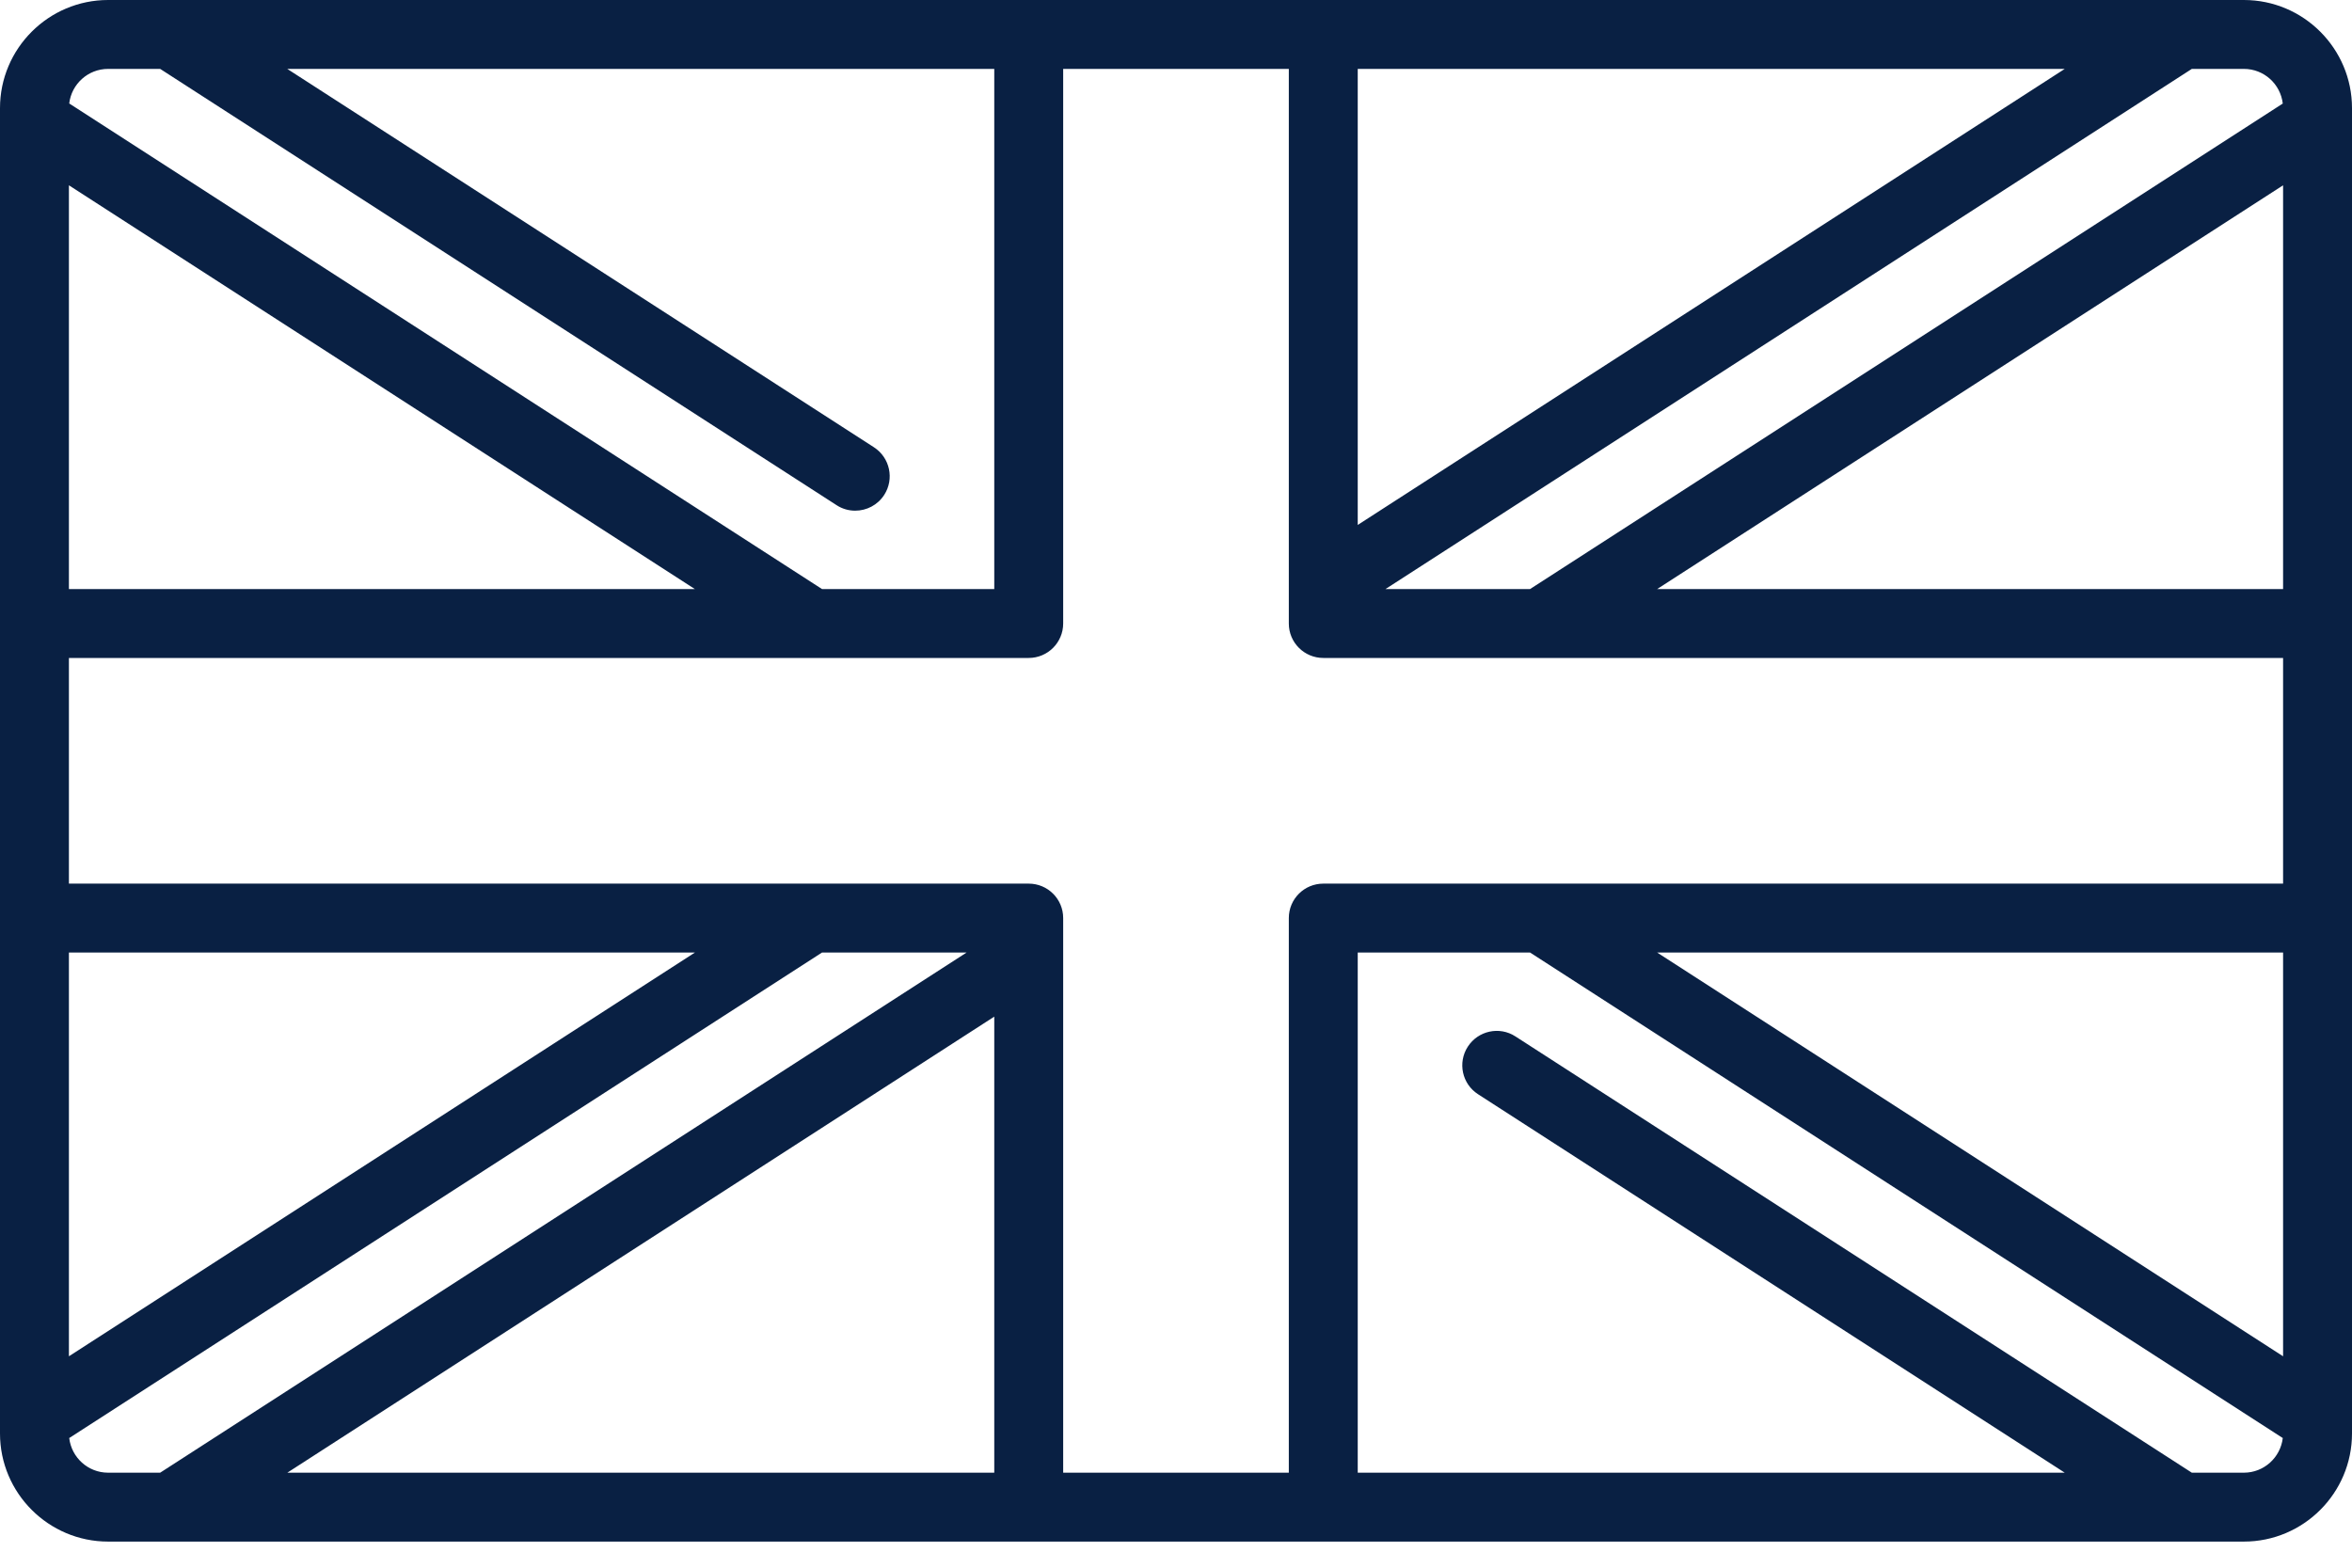
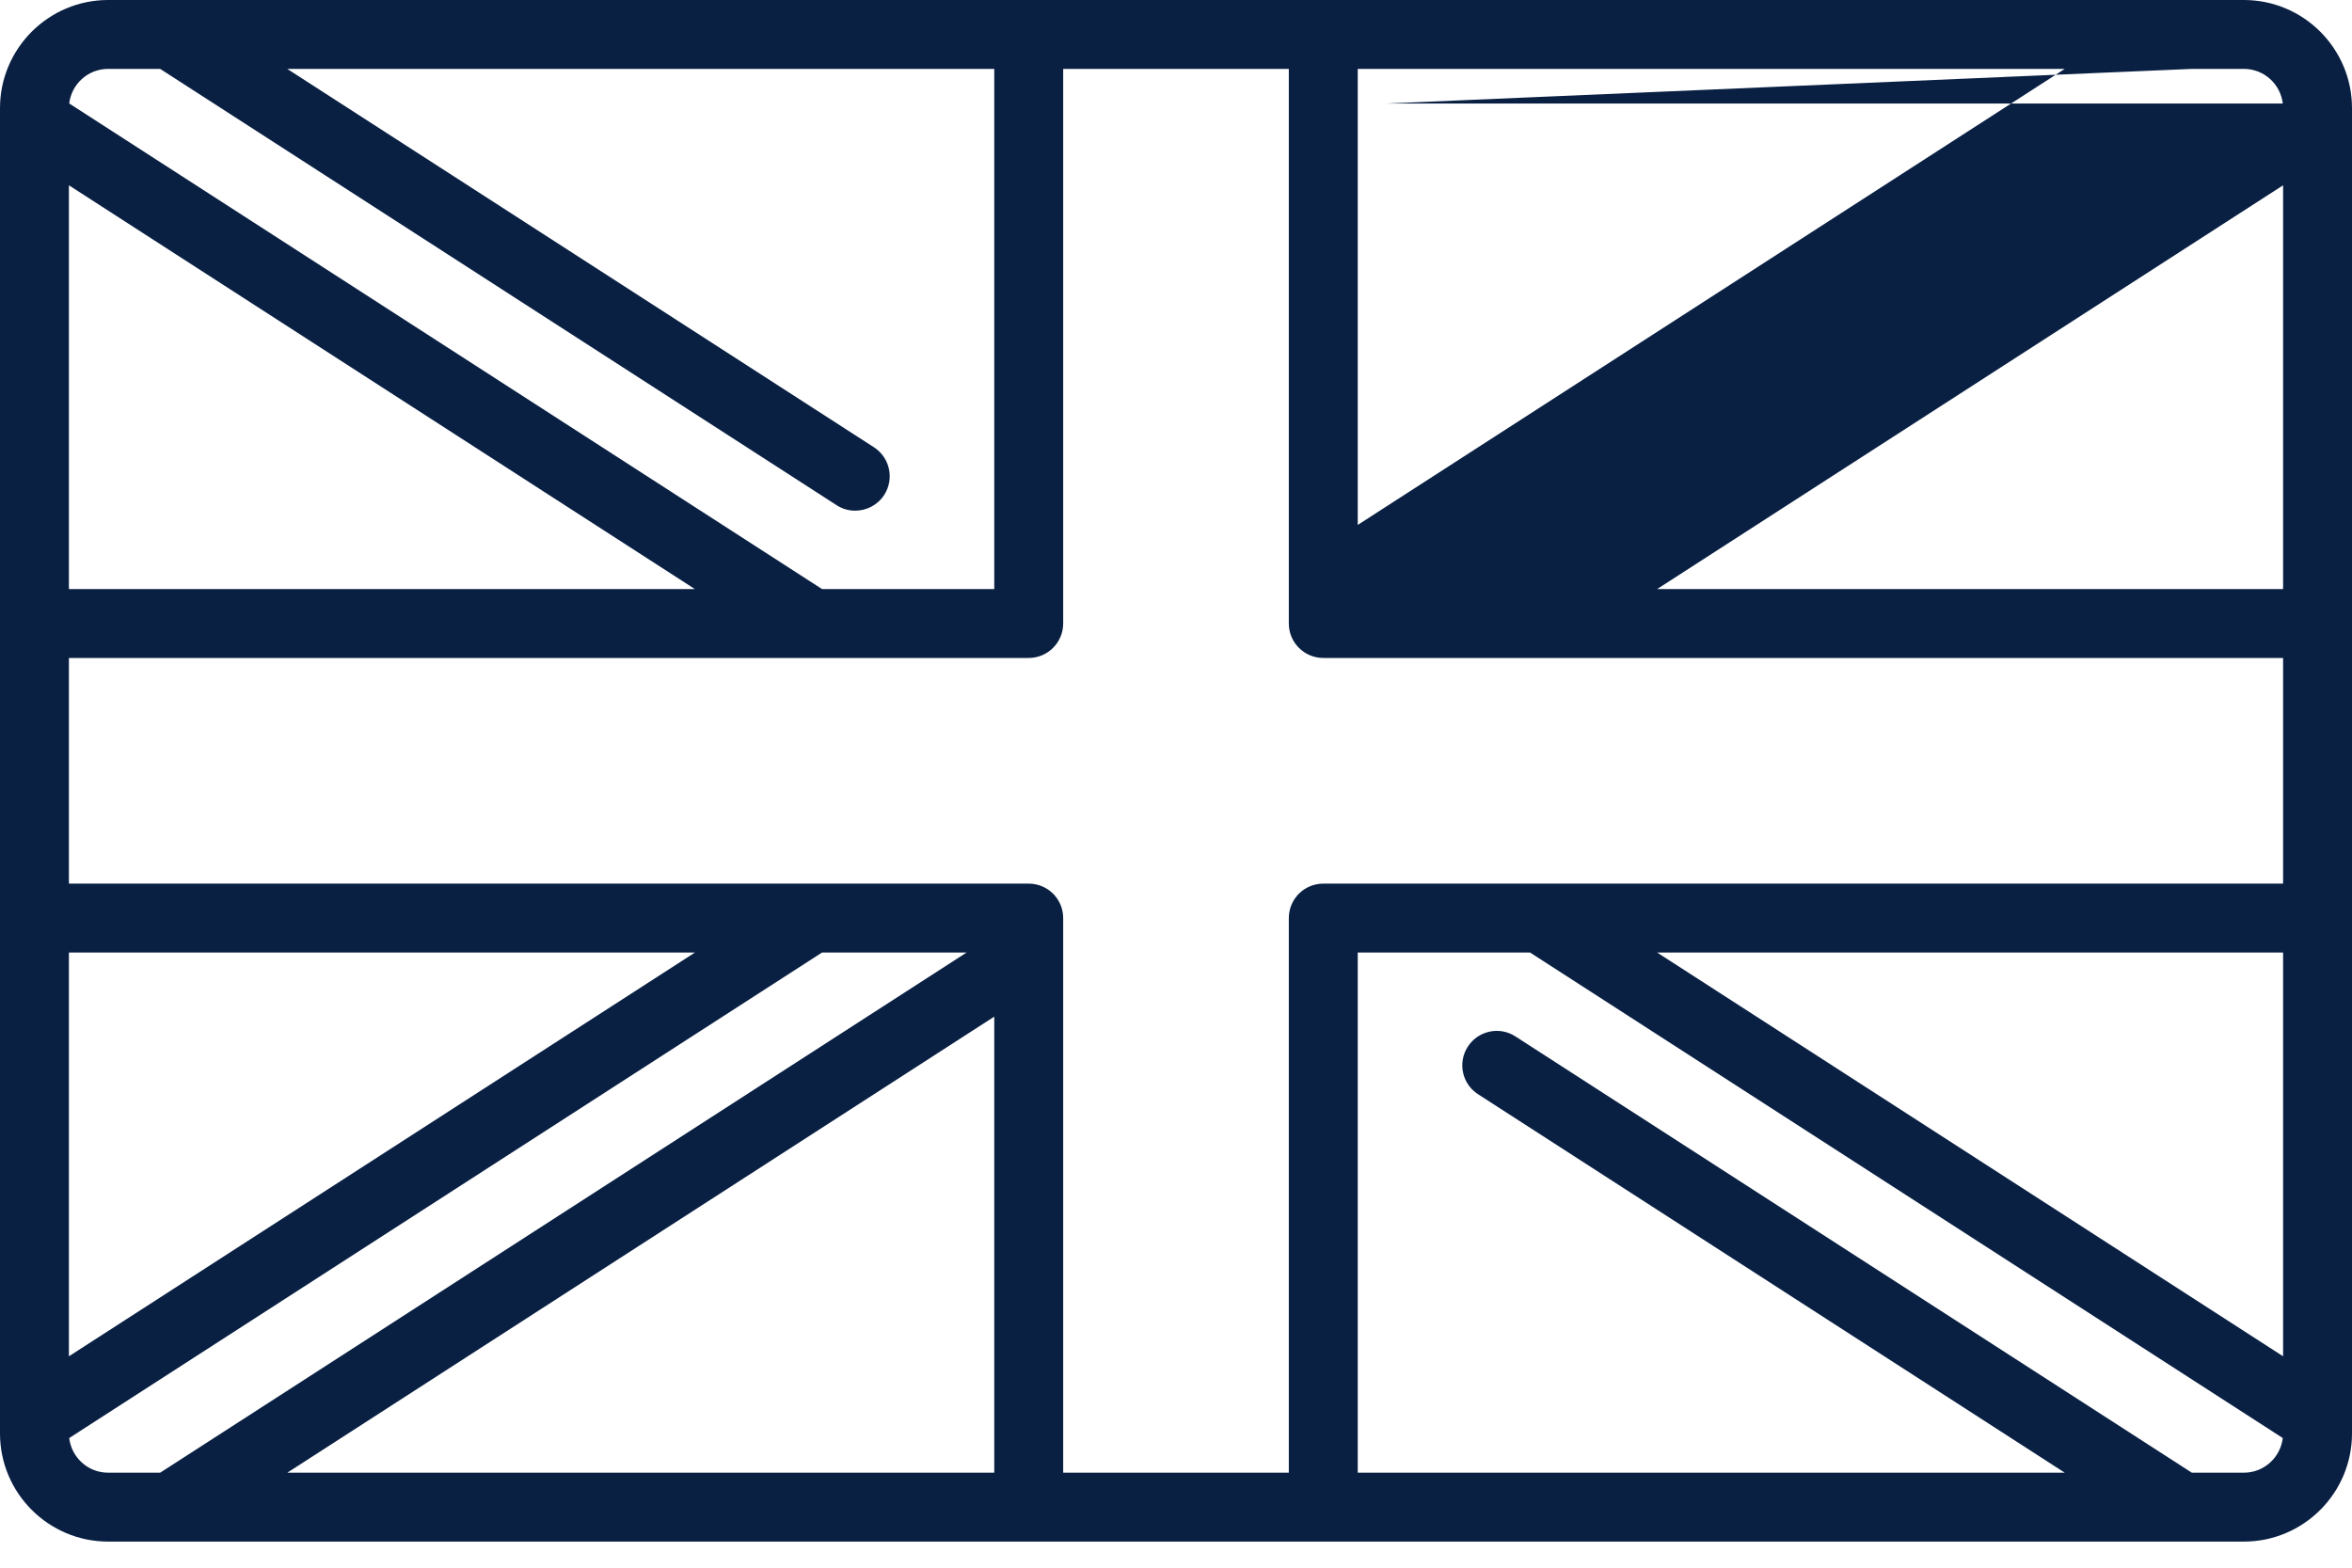
<svg xmlns="http://www.w3.org/2000/svg" width="30" height="20" viewBox="0 0 30 20" fill="none">
-   <path d="M30 1.379C30 0.619 29.381 4.16233e-09 28.621 4.16233e-09H1.379C0.619 -5.85896e-05 0 0.619 0 1.379V18.288C0 19.048 0.619 19.667 1.379 19.667H28.621C29.381 19.667 30 19.048 30 18.288V1.379ZM21.137 12.152H29.121V17.303L21.137 12.152ZM16.439 11.712V18.788H13.561V11.712C13.561 11.469 13.364 11.273 13.121 11.273H0.879V8.394H13.121C13.364 8.394 13.561 8.197 13.561 7.954V0.879H16.439V7.955C16.439 8.197 16.636 8.394 16.879 8.394H29.121V11.273H16.879C16.636 11.273 16.439 11.469 16.439 11.712ZM12.682 18.788H3.665L12.682 12.97V18.788H12.682ZM8.863 7.515H0.879V2.364L8.863 7.515ZM0.879 12.152H8.864L0.879 17.303V12.152ZM17.318 0.879H26.336L17.318 6.697V0.879ZM29.121 7.515H21.137L29.121 2.364V7.515ZM29.117 1.321L19.516 7.515H17.672L27.957 0.879H28.621C28.877 0.879 29.088 1.072 29.117 1.321ZM1.379 0.879H2.043L10.671 6.445C10.744 6.493 10.827 6.515 10.908 6.515C11.053 6.515 11.194 6.444 11.278 6.314C11.41 6.11 11.351 5.838 11.147 5.706L3.664 0.879H12.682V7.515H10.485L0.883 1.32C0.912 1.072 1.123 0.879 1.379 0.879ZM0.883 18.346L10.485 12.152H12.329L2.043 18.788H1.379C1.123 18.788 0.912 18.595 0.883 18.346ZM28.621 18.788H27.957L19.329 13.222C19.126 13.09 18.854 13.149 18.722 13.353C18.59 13.557 18.649 13.829 18.853 13.96L26.336 18.788H17.318V12.152H19.516L29.117 18.346C29.088 18.594 28.877 18.788 28.621 18.788Z" fill="#092043" />
+   <path d="M30 1.379C30 0.619 29.381 4.16233e-09 28.621 4.16233e-09H1.379C0.619 -5.85896e-05 0 0.619 0 1.379V18.288C0 19.048 0.619 19.667 1.379 19.667H28.621C29.381 19.667 30 19.048 30 18.288V1.379ZM21.137 12.152H29.121V17.303L21.137 12.152ZM16.439 11.712V18.788H13.561V11.712C13.561 11.469 13.364 11.273 13.121 11.273H0.879V8.394H13.121C13.364 8.394 13.561 8.197 13.561 7.954V0.879H16.439V7.955C16.439 8.197 16.636 8.394 16.879 8.394H29.121V11.273H16.879C16.636 11.273 16.439 11.469 16.439 11.712ZM12.682 18.788H3.665L12.682 12.97V18.788H12.682ZM8.863 7.515H0.879V2.364L8.863 7.515ZM0.879 12.152H8.864L0.879 17.303V12.152ZM17.318 0.879H26.336L17.318 6.697V0.879ZM29.121 7.515H21.137L29.121 2.364V7.515ZM29.117 1.321H17.672L27.957 0.879H28.621C28.877 0.879 29.088 1.072 29.117 1.321ZM1.379 0.879H2.043L10.671 6.445C10.744 6.493 10.827 6.515 10.908 6.515C11.053 6.515 11.194 6.444 11.278 6.314C11.41 6.11 11.351 5.838 11.147 5.706L3.664 0.879H12.682V7.515H10.485L0.883 1.32C0.912 1.072 1.123 0.879 1.379 0.879ZM0.883 18.346L10.485 12.152H12.329L2.043 18.788H1.379C1.123 18.788 0.912 18.595 0.883 18.346ZM28.621 18.788H27.957L19.329 13.222C19.126 13.09 18.854 13.149 18.722 13.353C18.59 13.557 18.649 13.829 18.853 13.96L26.336 18.788H17.318V12.152H19.516L29.117 18.346C29.088 18.594 28.877 18.788 28.621 18.788Z" fill="#092043" />
</svg>